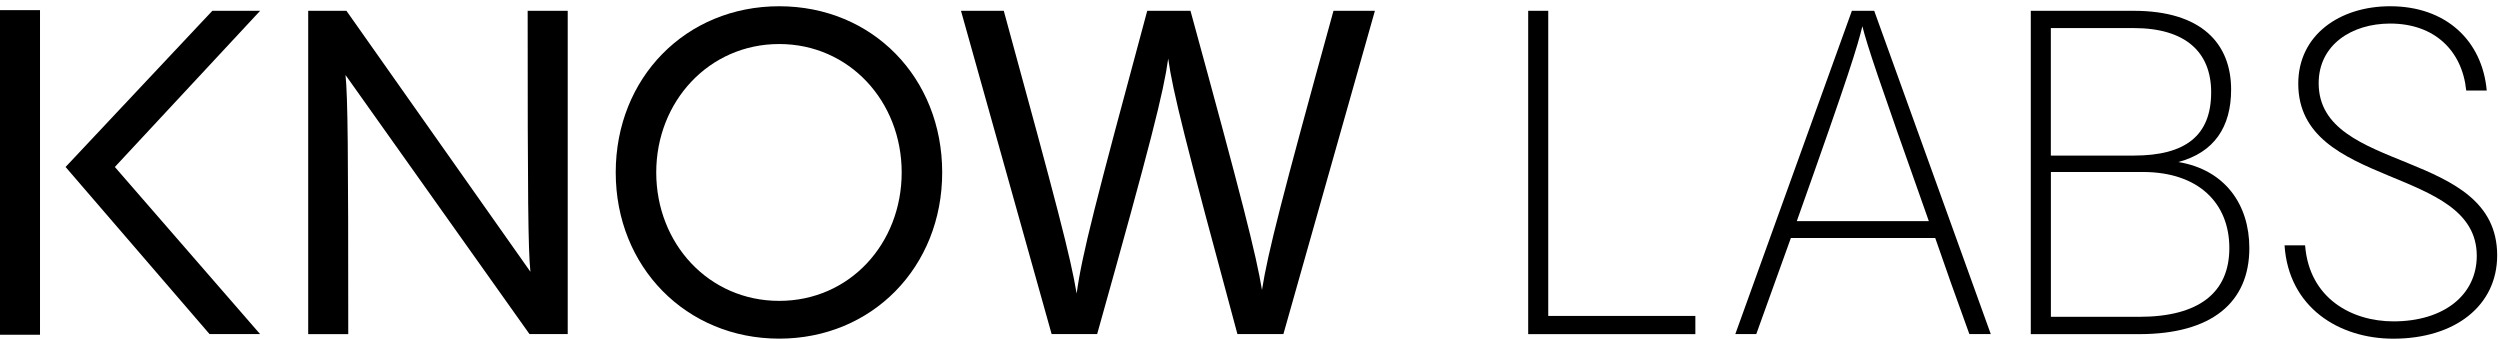
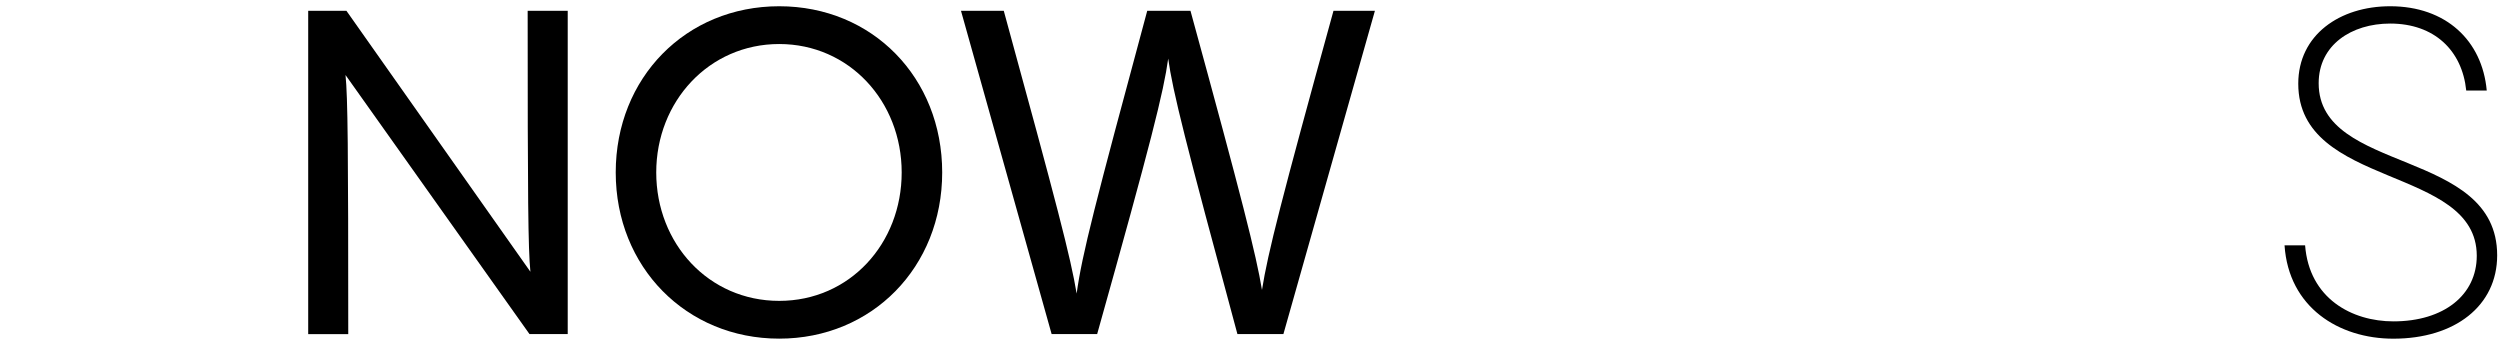
<svg xmlns="http://www.w3.org/2000/svg" fill="none" height="51" viewBox="0 0 376 51" width="376">
  <g fill="#000">
    <path d="m85.385 1.625v48.621h-5.75l-27.669-38.964c.343 3.427.411 10.96.411 38.972h-6.024v-48.629h5.75l27.669 39.246c-.343-3.496-.411-10.96-.411-39.246z" />
    <path d="m92.605 25.936c0-14.242 10.548-24.996 24.585-24.996 14.036 0 24.516 10.754 24.516 24.996 0 14.242-10.548 24.996-24.516 24.996s-24.585-10.754-24.585-24.996zm43.008 0c0-10.685-7.875-19.314-18.423-19.314-10.549 0-18.492 8.629-18.492 19.314 0 10.685 7.875 19.315 18.492 19.315s18.423-8.629 18.423-19.315z" />
    <path d="m206.786 1.625-13.762 48.621h-6.916c-7.875-29.109-9.726-36.504-10.411-41.432-.685 4.996-2.536 12.399-10.685 41.432h-6.847l-13.633-48.621h6.435c8.013 29.246 10.069 37.121 10.96 42.529.823-5.956 2.742-13.351 10.617-42.529h6.504c7.807 28.492 9.863 36.641 10.754 41.98.891-5.613 2.879-13.42 10.754-41.98z" />
-     <path d="m229.84 50.246v-48.621h3.016v45.887h22.125v2.742h-25.133z" />
-     <path d="m296.192 50.246c-1.988-5.476-3.702-10.274-5.133-14.448h-21.714l-5.202 14.448h-3.153l17.532-48.621h3.359l17.532 48.621zm-6.093-16.984c-7.944-22.392-9.178-26.161-10-29.315-.754 3.085-1.919 6.984-9.863 29.315z" />
-     <path d="m305.43 50.246v-48.621h15.476c10.206 0 14.654 4.928 14.654 11.851 0 5.613-2.536 9.452-7.944 10.891 7.053 1.165 10.686 6.436 10.686 12.94 0 8.149-5.613 12.947-16.573 12.947h-16.299zm3.016-26.847h12.468c7.807 0 11.645-3.016 11.645-9.52 0-6.024-3.838-9.657-11.645-9.657h-12.468zm0 24.25h13.291c8.971 0 13.556-3.633 13.556-10.343 0-6.71-4.585-11.439-13.008-11.439h-13.831v21.782z" />
    <path d="m343.603 36.895h3.084c.617 8.012 7.053 11.439 13.283 11.439 7.601 0 12.536-3.976 12.536-9.863 0-13.625-26.847-10.069-26.847-25.887 0-7.327 6.23-11.645 13.831-11.645 8.355 0 13.831 5.133 14.516 12.673h-3.084c-.617-6.024-4.798-10.069-11.44-10.069-5.818 0-10.754 3.222-10.754 8.972 0 13.694 26.847 9.726 26.847 25.887 0 7.601-6.367 12.536-15.613 12.536-8.218 0-15.75-4.722-16.367-14.037z" />
-     <path d="m6.017 1.525h-6.017v48.82h6.017z" />
-     <path d="m39.124 1.625h-7.19c-7.357 7.829-14.714 15.659-22.072 23.488 7.22 8.378 14.44 16.756 21.653 25.133h7.601c-7.281-8.378-14.562-16.756-21.843-25.133 7.281-7.829 14.562-15.659 21.851-23.488z" />
  </g>
</svg>